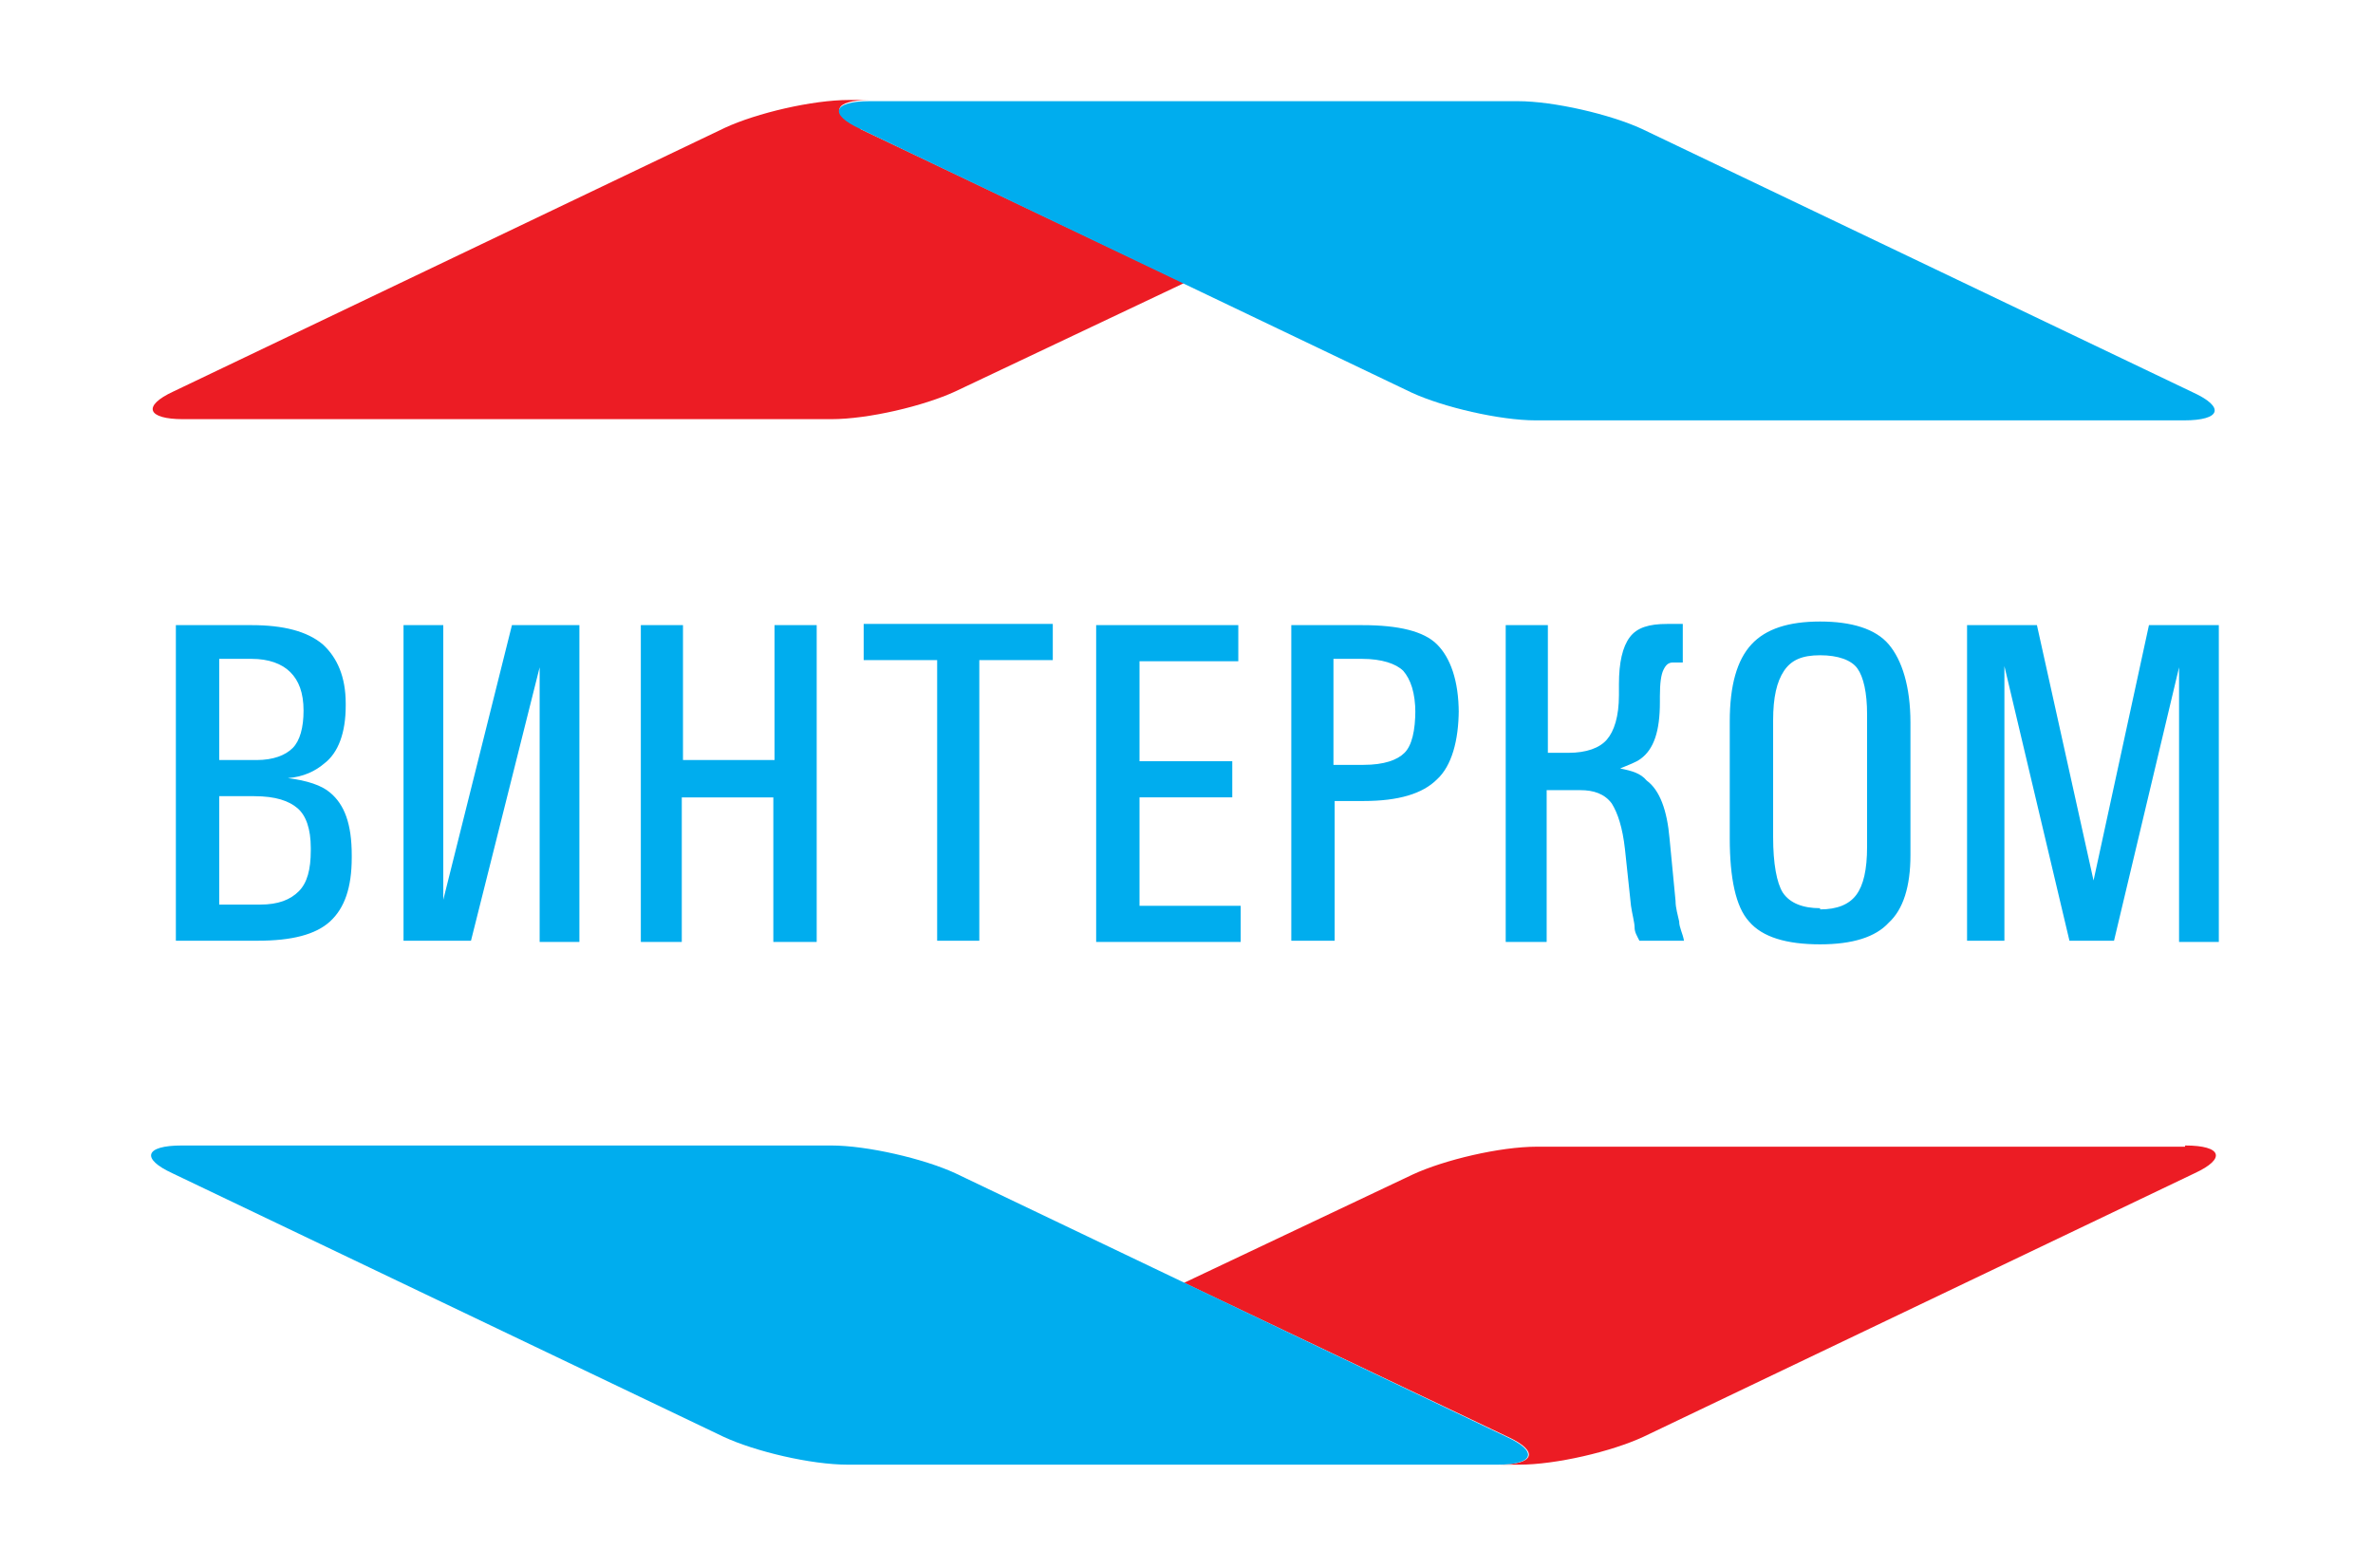
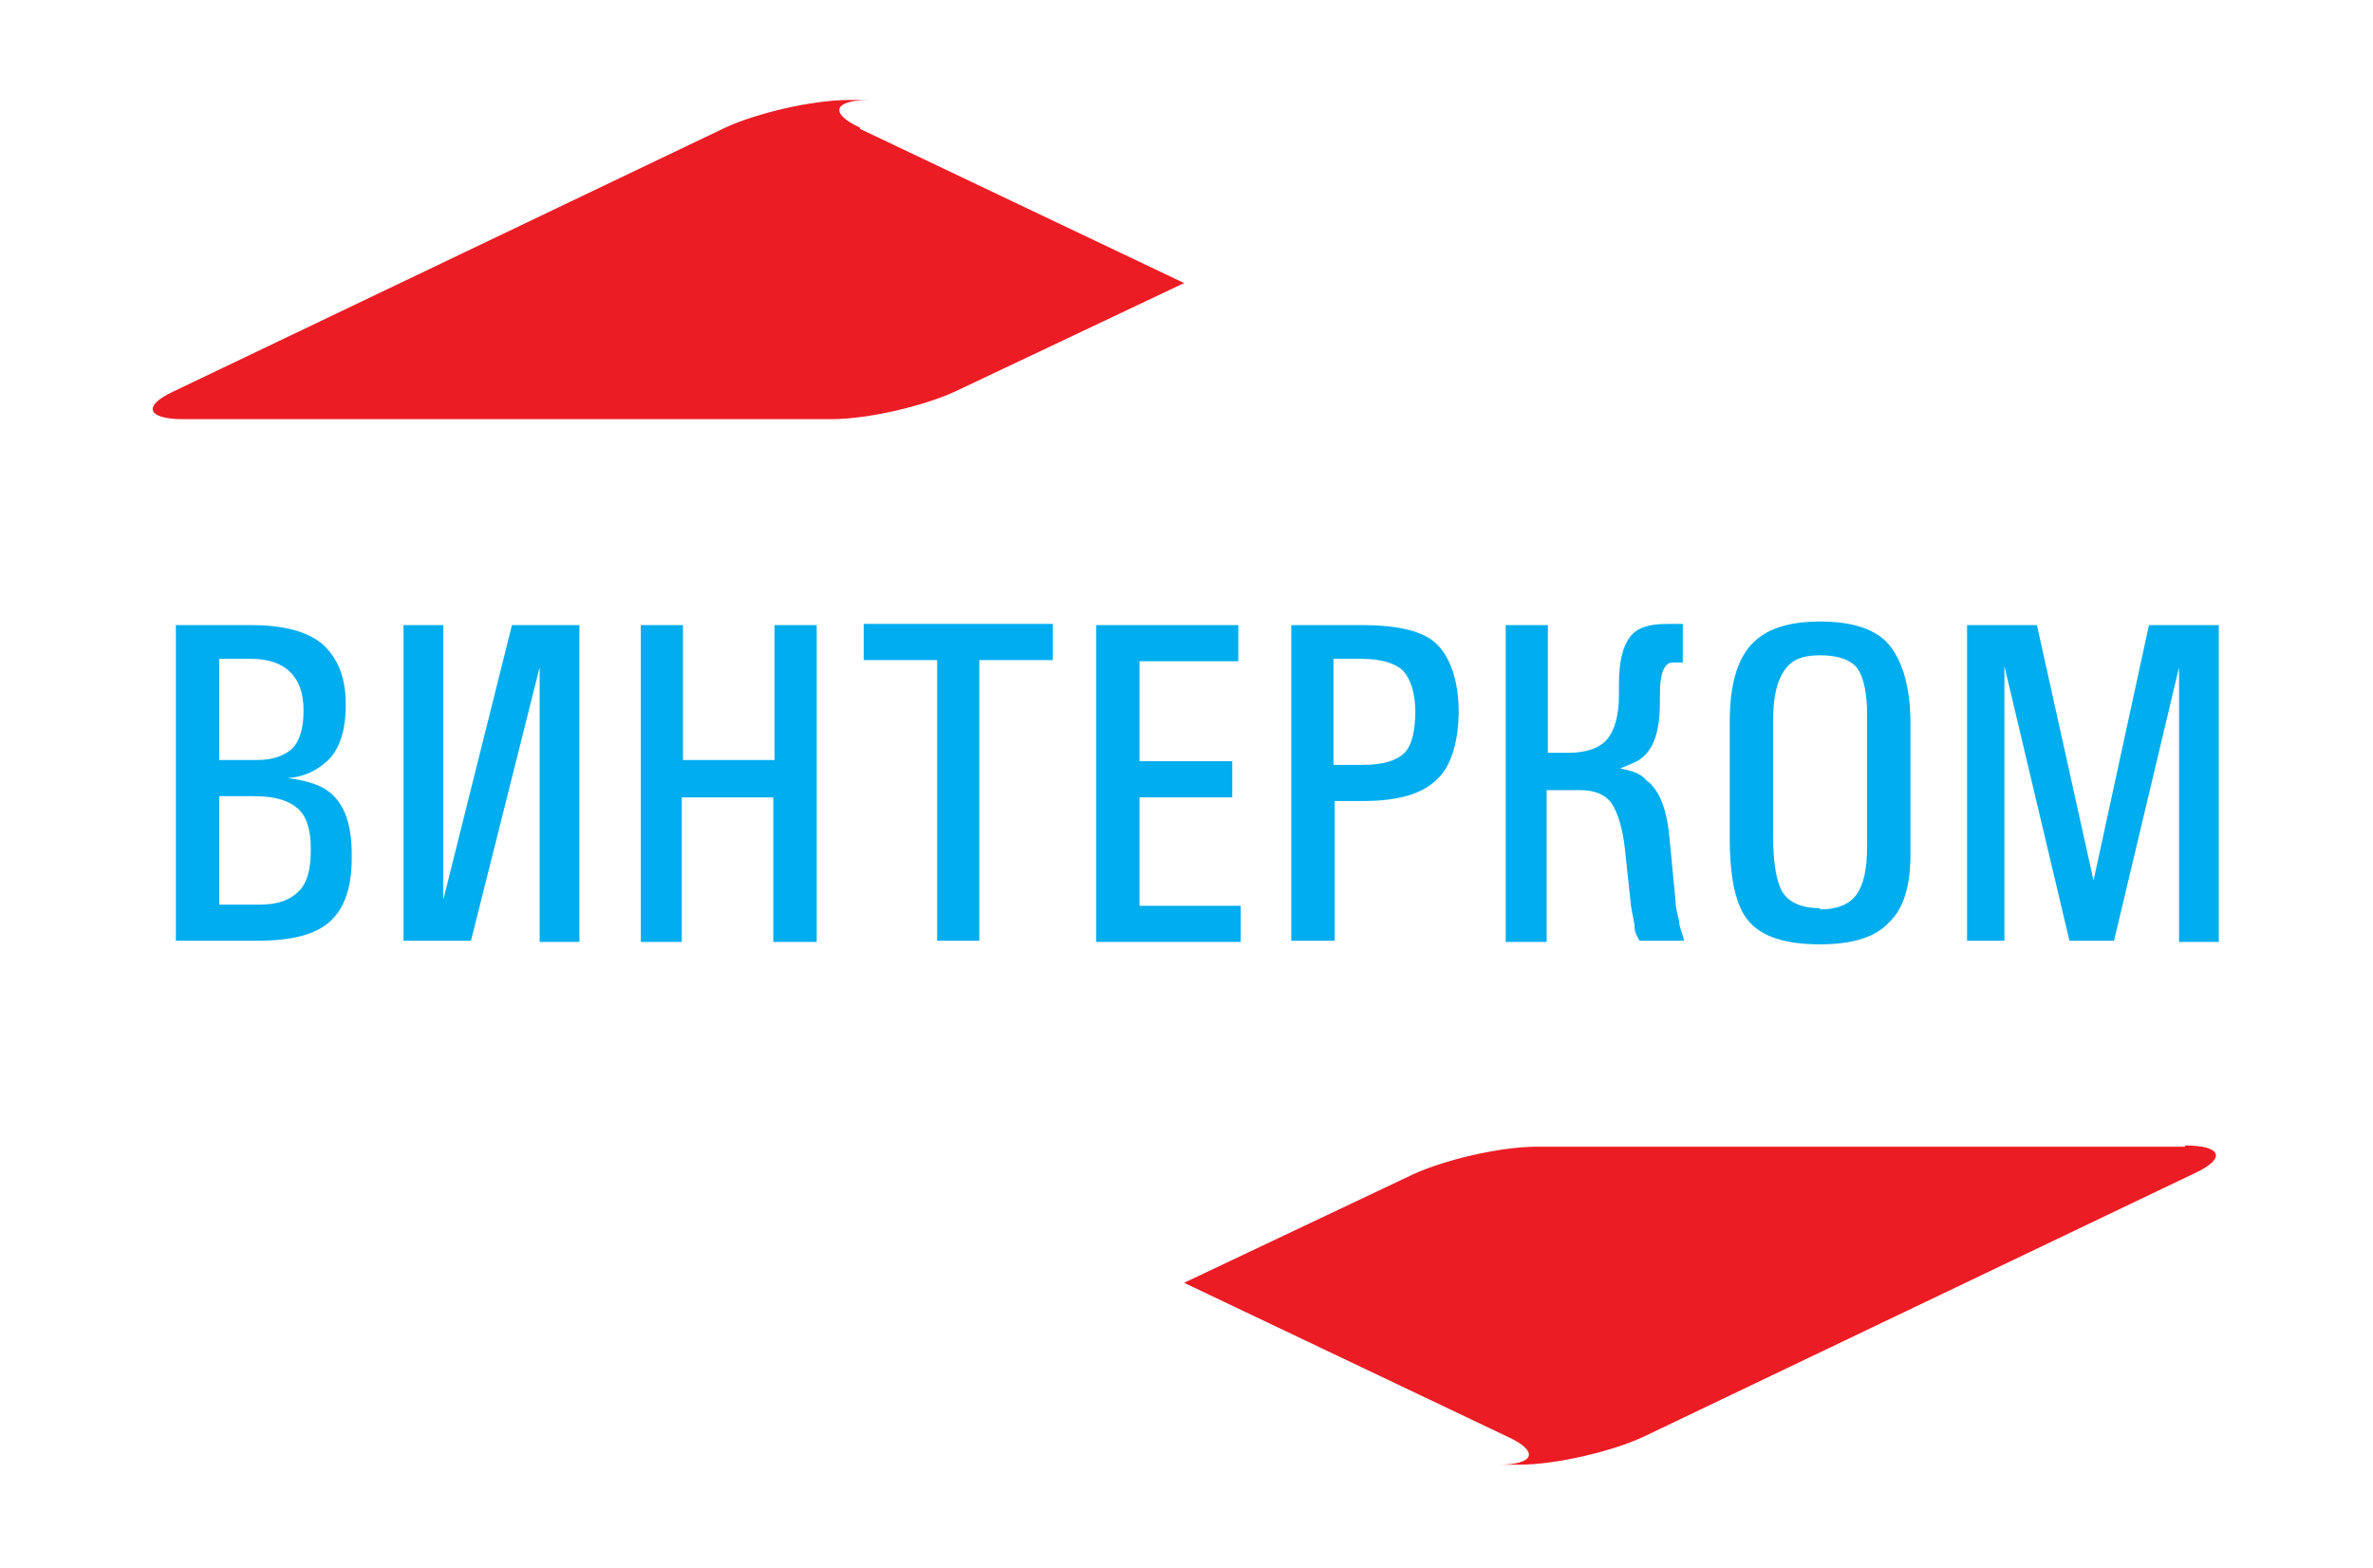
<svg xmlns="http://www.w3.org/2000/svg" id="EN" version="1.1" viewBox="0 0 197 130.2">
  <defs>
    <style>
      .st0, .st1 {
        fill: #00adee;
      }

      .st1, .st2 {
        fill-rule: evenodd;
      }

      .st2 {
        fill: #ec1c24;
      }
    </style>
  </defs>
  <g>
    <path class="st2" d="M181.4,95.2h-53.8c-3.1,0-7.7,1.1-10.3,2.3l-19,9,26.9,12.8c2.6,1.2,2.2,2.3-.8,2.3h1.7c3.1,0,7.7-1.1,10.3-2.3l45.8-21.9c2.6-1.2,2.3-2.3-.8-2.3Z" />
-     <path class="st1" d="M70.5,121.6h53.8c3.1,0,3.4-1.1.8-2.3l-45.8-21.9c-2.6-1.2-7.3-2.3-10.3-2.3H15.1c-3.1,0-3.4,1.1-.8,2.3l45.8,21.9c2.6,1.2,7.2,2.3,10.3,2.3h0Z" />
  </g>
  <g>
    <path class="st2" d="M71.4,10.6c-2.6-1.2-2.2-2.3.8-2.3h-1.7c-3.1,0-7.7,1.1-10.3,2.3L14.4,32.5c-2.6,1.2-2.2,2.3.8,2.3h53.8c3.1,0,7.7-1.1,10.3-2.3l19-9-26.9-12.8Z" />
-     <path class="st1" d="M126.1,8.4h-53.9c-3.1,0-3.4,1.1-.8,2.3l45.8,21.9c2.6,1.2,7.3,2.3,10.3,2.3h53.8c3.1,0,3.4-1.1.8-2.3l-45.8-21.9c-2.6-1.2-7.3-2.3-10.3-2.3h0Z" />
  </g>
  <path class="st0" d="M14.6,78.1v-26.2h6.3c2.6,0,4.6.5,5.9,1.6,1.2,1.1,1.9,2.7,1.9,4.9v.2c0,2.2-.6,3.9-1.8,4.8-.7.6-1.7,1.1-3,1.2h0c1.6.2,2.8.6,3.5,1.2,1.2,1,1.8,2.6,1.8,5.2v.2c0,2.5-.6,4.2-1.8,5.3-1.2,1.1-3.2,1.6-6,1.6h-7ZM18.2,54.8v8.3h3.1c1.4,0,2.4-.4,3-1,.6-.6.9-1.7.9-3.1h0c0-1.5-.4-2.5-1.1-3.2s-1.8-1.1-3.2-1.1h-2.7ZM18.2,66.1v9h3.4c1.5,0,2.5-.4,3.2-1.1.7-.7,1-1.8,1-3.4v-.2c0-1.6-.4-2.7-1.1-3.3-.7-.6-1.8-1-3.6-1h-3ZM39.1,78.1h-5.6v-26.2h3.3v22.8h0l5.7-22.8h5.6v26.3h-3.3v-22.8h0l-5.7,22.7h0ZM53.2,78.1v-26.2h3.5v11.2h7.6v-11.2h3.5v26.3h-3.6v-12h-7.6v12h-3.4ZM77.8,78.1v-23.3h-6.1v-3h15.7v3h-6.1v23.3h-3.6ZM91,78.1h0v-26.2h11.8v3h-8.2v8.3h7.7v3h-7.7v9h8.4v3h-12ZM107.2,78.1v-26.2h5.9c3,0,5.1.5,6.2,1.6,1.1,1.1,1.8,3,1.8,5.7v-.3c0,2.6-.6,4.7-1.8,5.8-1.2,1.2-3.2,1.8-6.1,1.8h-2.4v11.6h-3.6ZM110.8,63.5h2.4c1.7,0,2.8-.4,3.4-1,.6-.6.9-1.8.9-3.6v.3c0-1.7-.4-2.8-1-3.5-.6-.6-1.8-1-3.4-1h-2.4v8.8h0ZM125,78.1v-26.2h3.5v10.6h1.7c1.5,0,2.6-.4,3.2-1.1.6-.7,1-1.9,1-3.7v-.9c0-1.8.3-3.1.9-3.9s1.6-1.1,3.1-1.1h1.3v3.2h-.8c-.4,0-.6.2-.8.6s-.3,1.1-.3,2.2v.5c0,2.4-.5,3.9-1.6,4.7-.4.3-1,.5-1.7.8h0c1,.2,1.7.4,2.2,1,1.1.8,1.7,2.5,1.9,4.8l.5,5.2c0,.6.2,1.2.3,1.7,0,.5.3,1,.4,1.6h-3.7c-.2-.4-.4-.7-.4-1.1s-.2-1.1-.3-1.8l-.5-4.7c-.2-1.8-.6-3-1.1-3.8-.6-.8-1.5-1.1-2.6-1.1h-2.8v12.6h-3.4ZM151.1,78.4c-2.8,0-4.8-.6-5.9-1.9-1.1-1.2-1.6-3.6-1.6-6.9v-9.7c0-3,.6-5.1,1.8-6.4s3.1-1.9,5.7-1.9,4.6.6,5.7,1.9,1.8,3.5,1.8,6.5v11c0,2.6-.6,4.5-1.8,5.6-1.1,1.2-3,1.8-5.7,1.8h0ZM151.1,75.5c1.4,0,2.4-.4,3-1.2s.9-2.1.9-4v-11c0-1.8-.3-3.1-.8-3.8-.5-.7-1.6-1.1-3.1-1.1s-2.4.4-3,1.3-.9,2.2-.9,4.1v9.7c0,2.2.3,3.8.8,4.6.6.9,1.7,1.3,3.1,1.3h0ZM166.6,78.1h-3.3v-26.2h5.8l4.7,21.2h0l4.6-21.2h5.8v26.3h-3.3v-22.8h0l-5.4,22.7h-3.7l-5.4-22.8h0v22.8h.3Z" />
</svg>